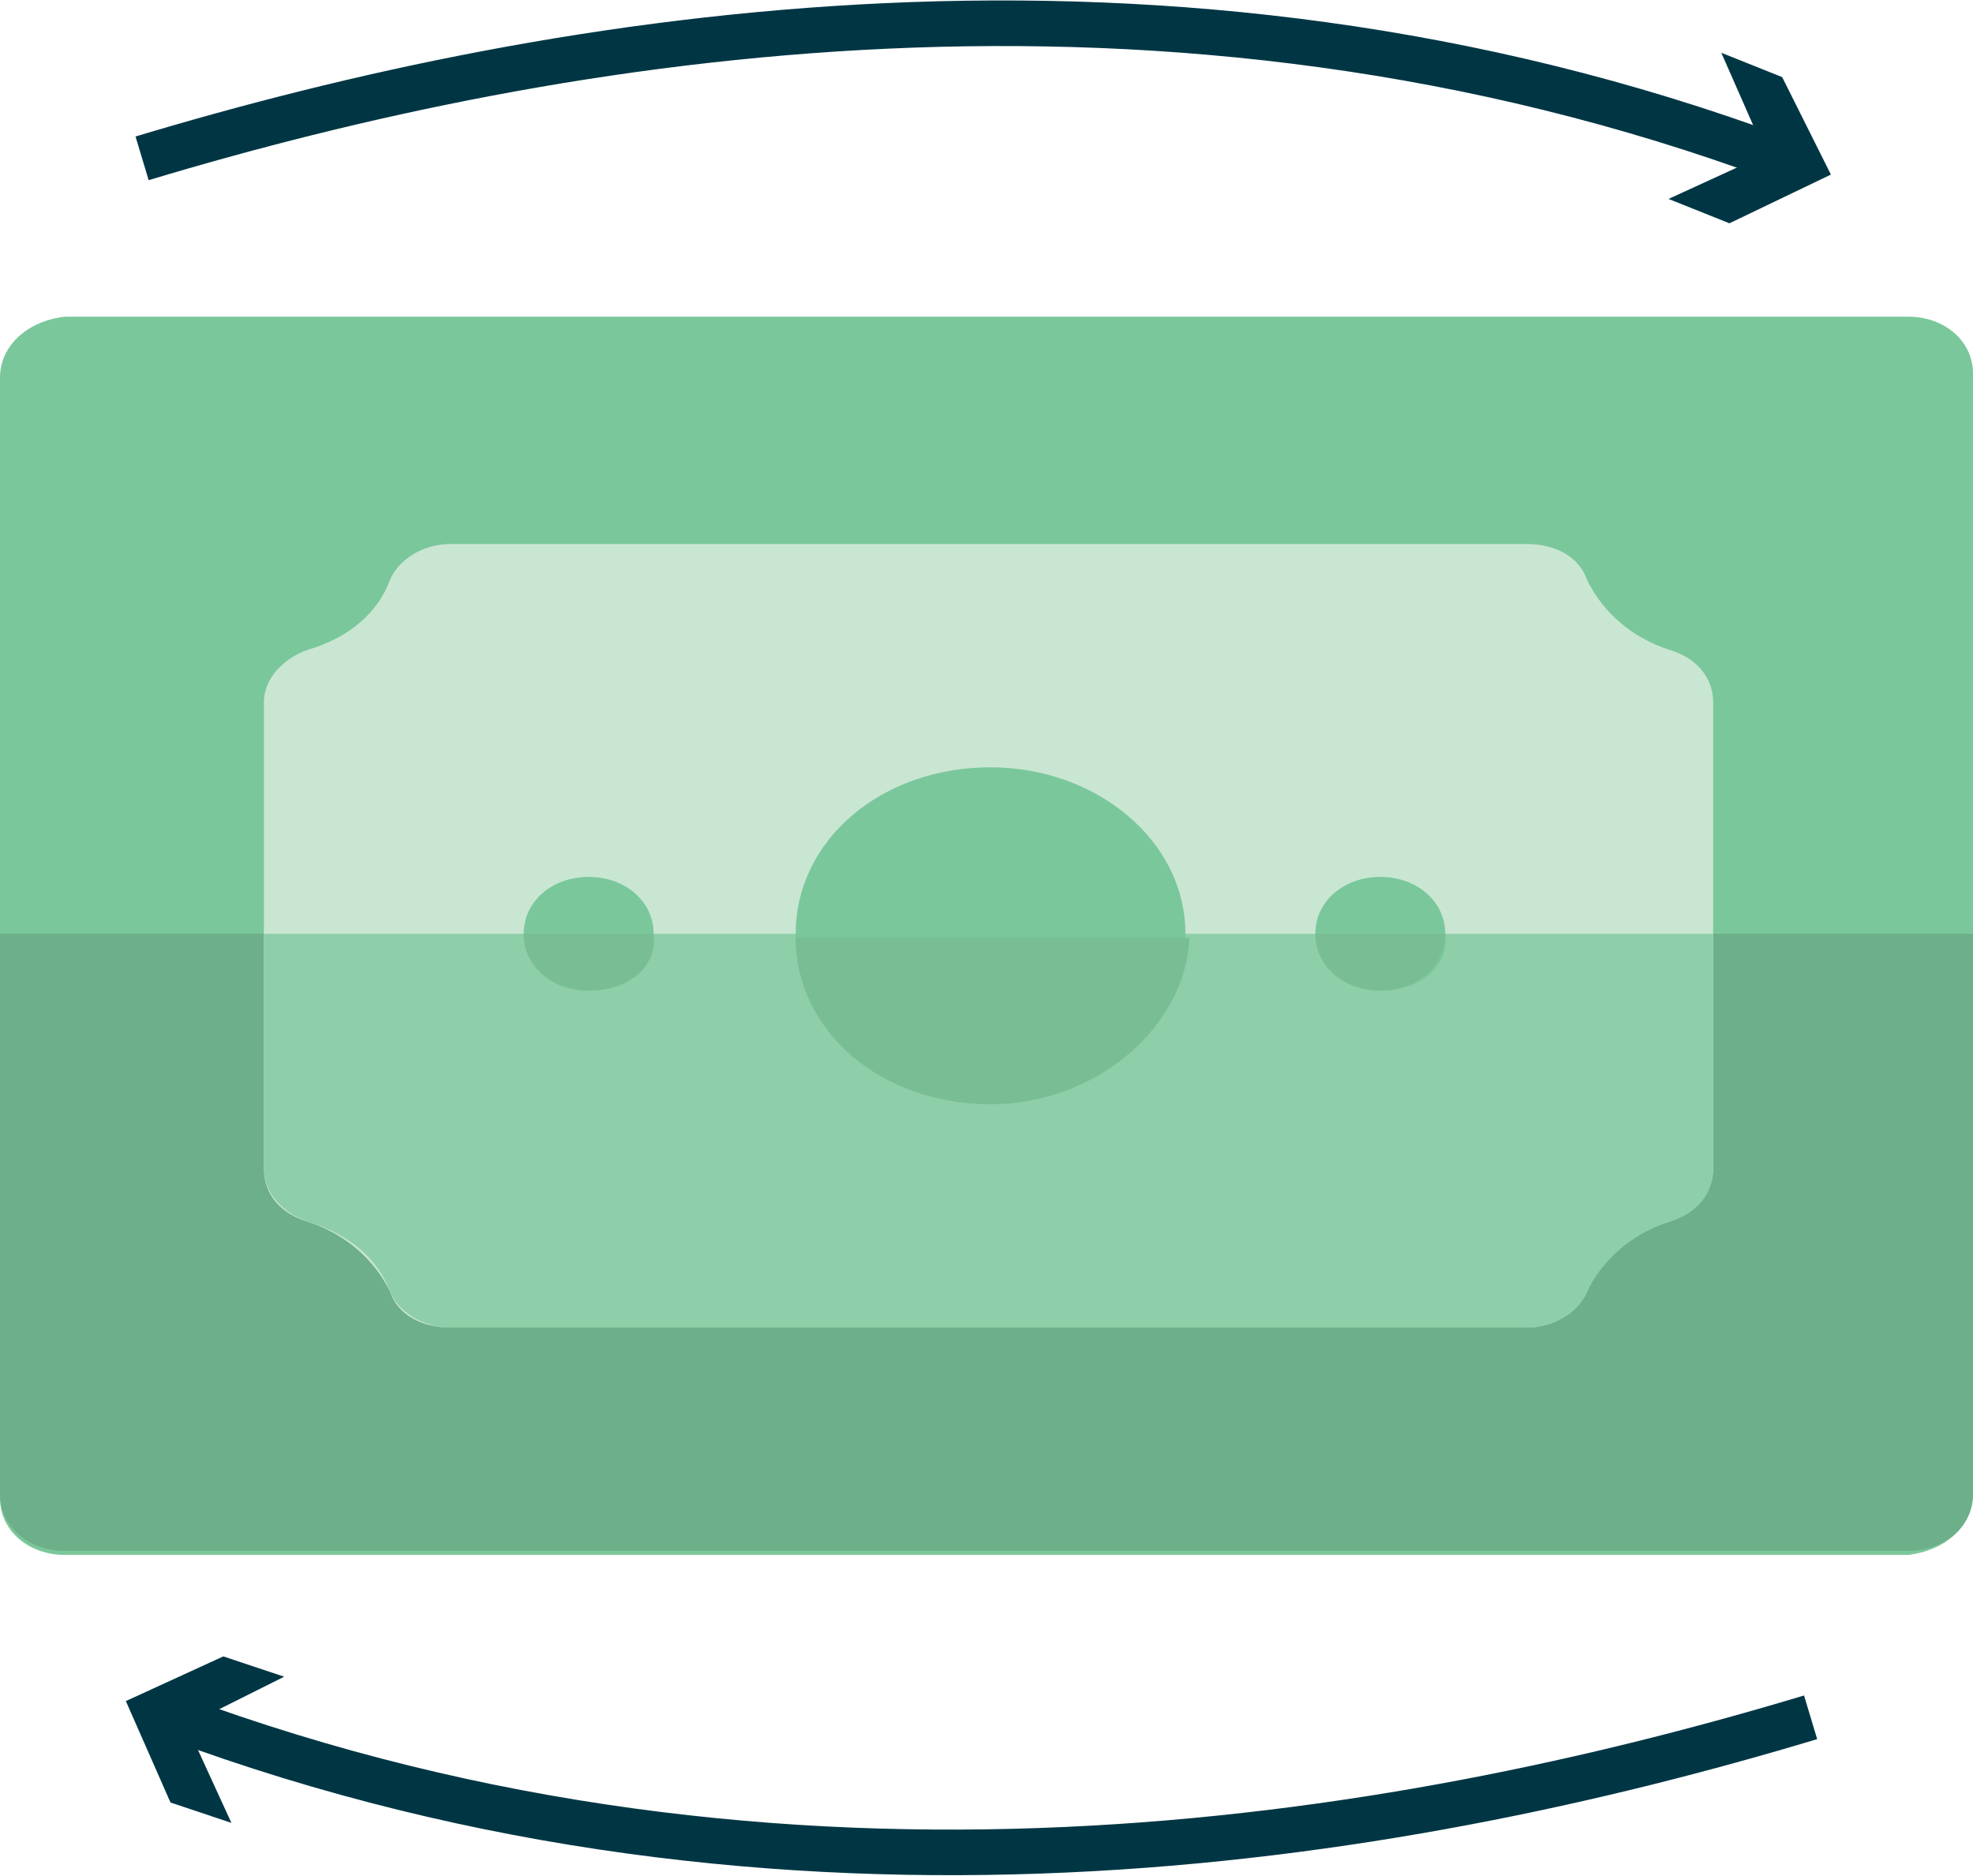
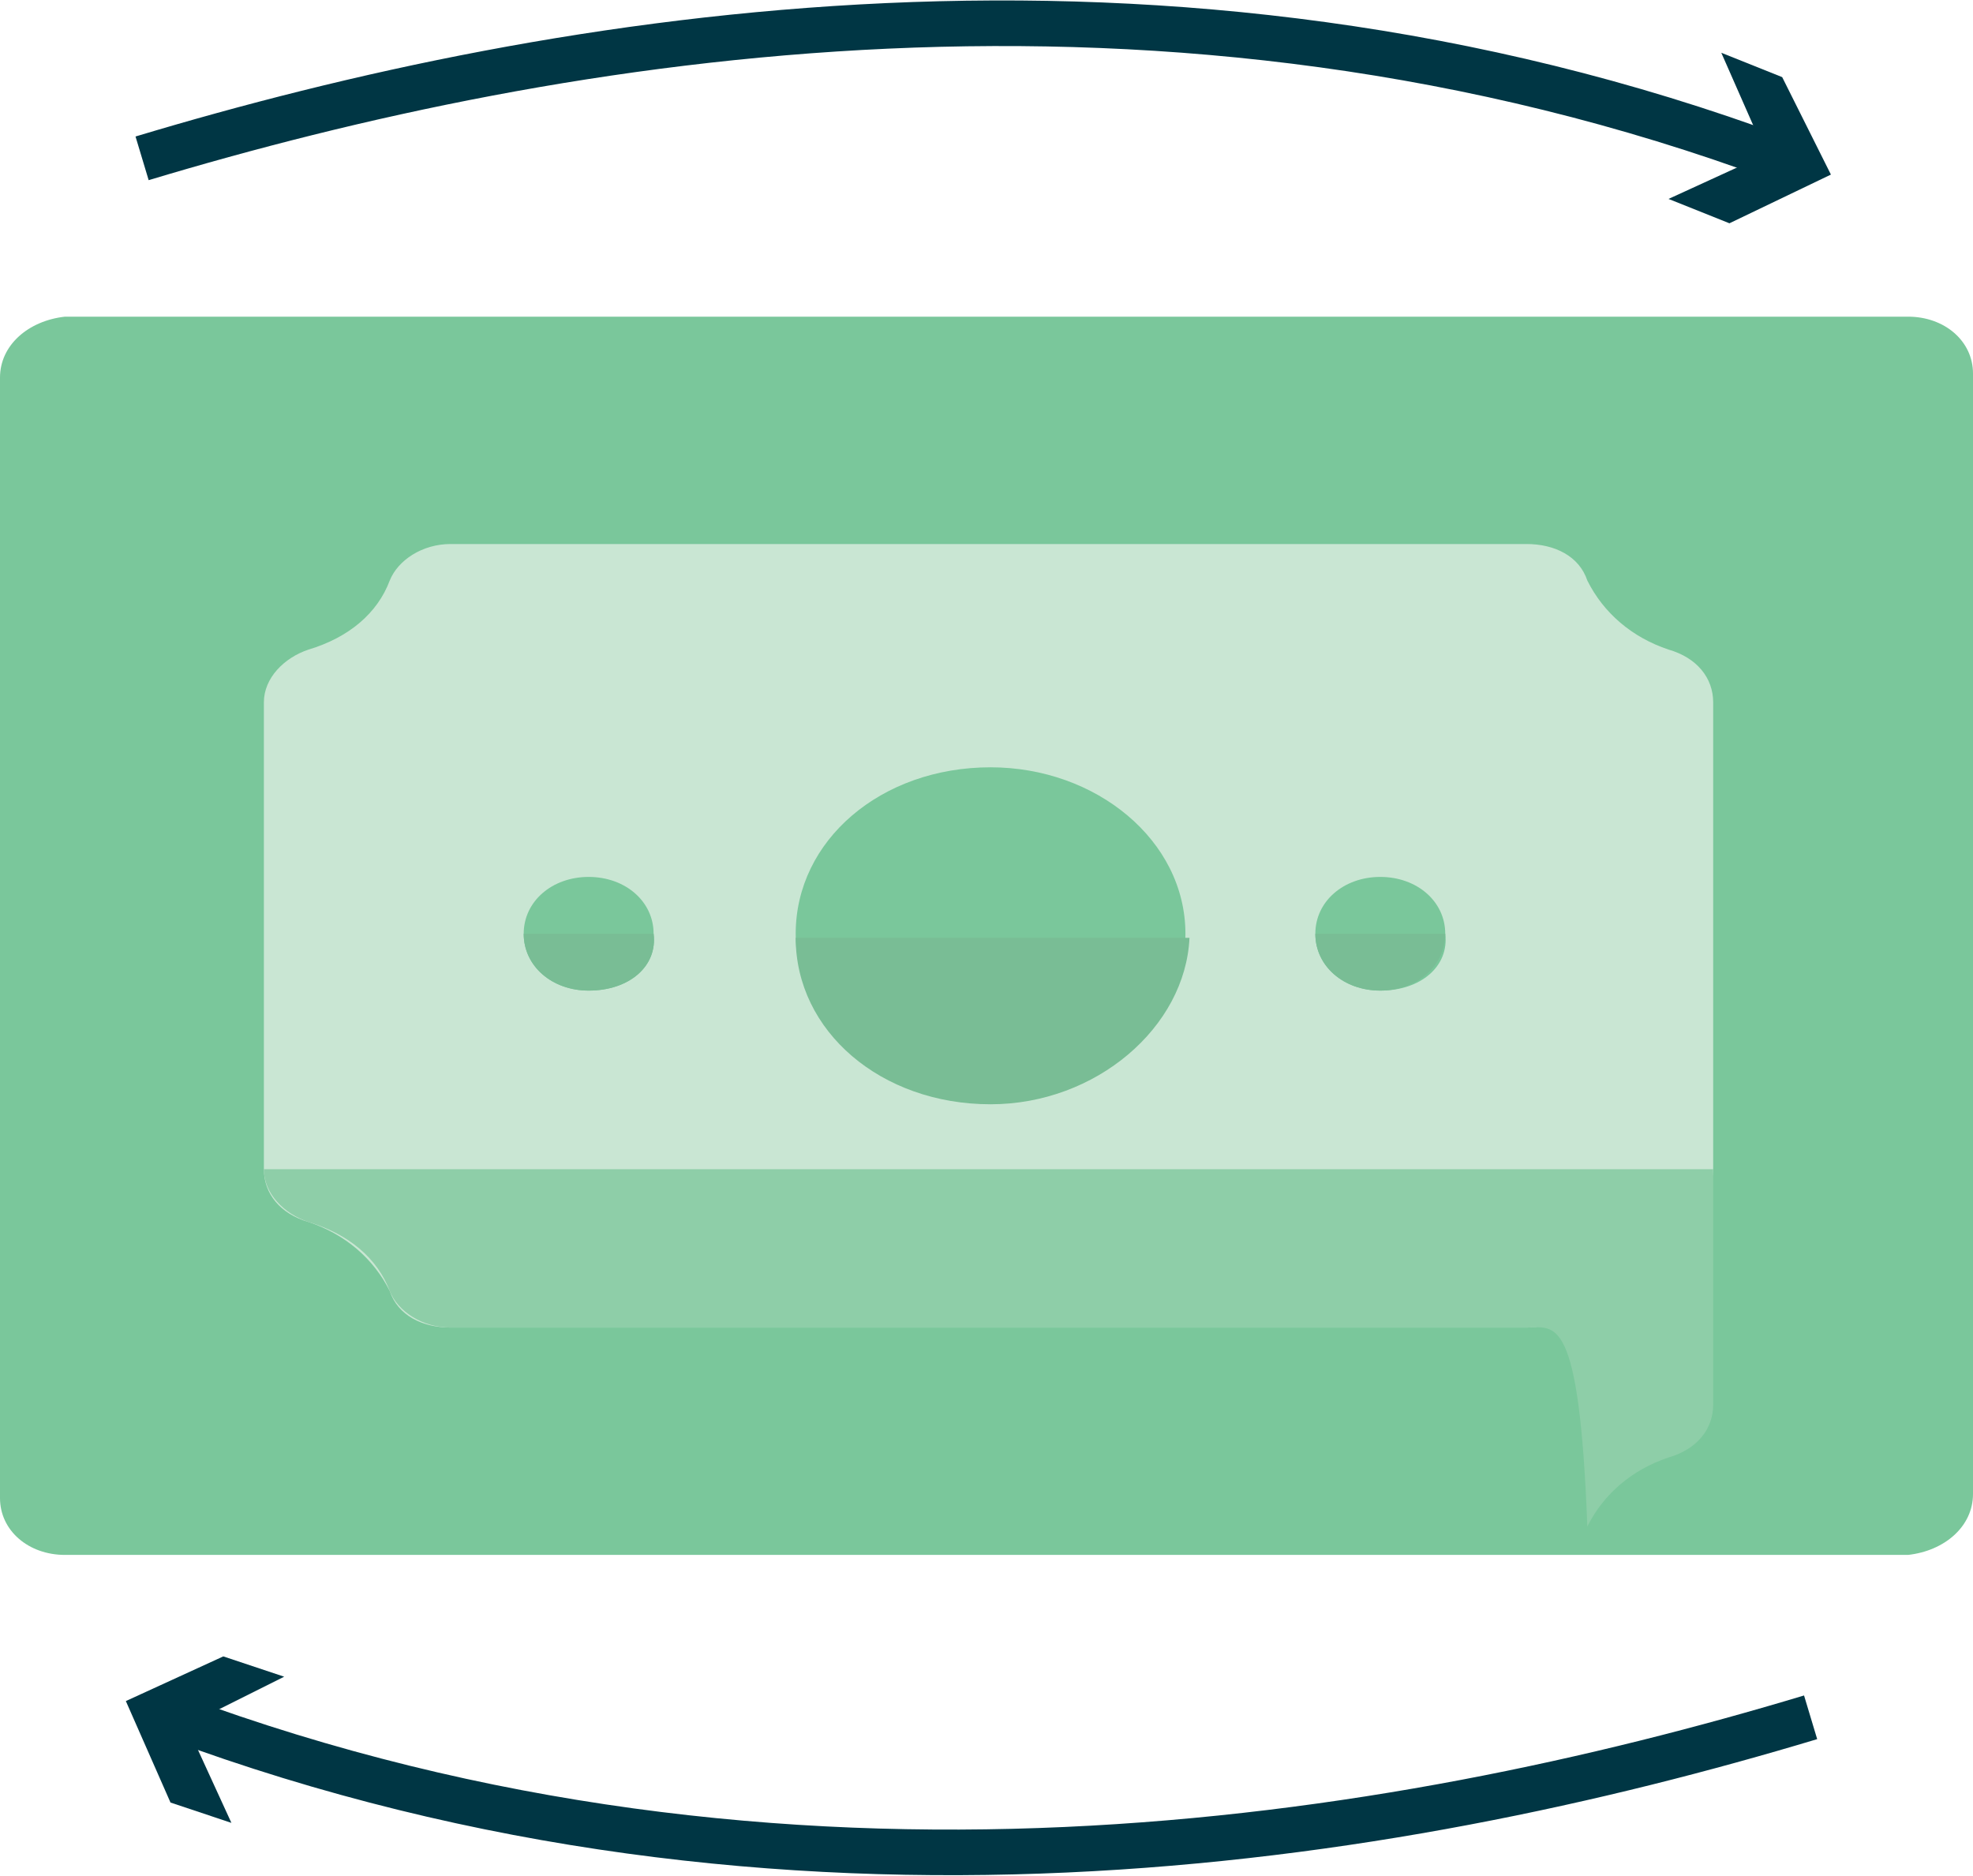
<svg xmlns="http://www.w3.org/2000/svg" version="1.1" x="0px" y="0px" width="48.6px" height="46.2px" viewBox="0 0 48.6 46.2" style="overflow:visible;enable-background:new 0 0 48.6 46.2;" xml:space="preserve">
  <style type="text/css">
	.st0{fill:#7AC79B;}
	.st1{fill:#6CAF88;}
	.st2{fill:#C9E6D3;}
	.st3{fill:#8ECEA8;}
	.st4{fill:#79BD95;}
	.st5{fill:none;stroke:#003644;stroke-width:1.123;stroke-miterlimit:10;}
	.st6{fill:#003644;}
</style>
  <defs>
</defs>
  <g>
    <path class="st0" d="M48.6,36.8l0-27.6c0-0.8-0.7-1.4-1.6-1.4l-45.4,0C0.7,7.9,0,8.5,0,9.3l0,27.6c0,0.8,0.7,1.4,1.6,1.4l45.4,0   C47.9,38.2,48.6,37.6,48.6,36.8L48.6,36.8z M48.6,36.8" />
-     <path class="st1" d="M47,38.2l-45.4,0c-0.9,0-1.6-0.6-1.6-1.4L0,23l48.6,0l0,13.8C48.6,37.6,47.9,38.2,47,38.2L47,38.2z M47,38.2" />
    <path class="st2" d="M39.1,31.8c0.3-0.8,1-1.4,2-1.7c0.6-0.2,1.1-0.7,1.1-1.3l0-11.5c0-0.6-0.4-1.1-1.1-1.3c-0.9-0.3-1.6-0.9-2-1.7   c-0.2-0.6-0.8-0.9-1.5-0.9l-26.5,0c-0.7,0-1.3,0.4-1.5,0.9c-0.3,0.8-1,1.4-2,1.7c-0.6,0.2-1.1,0.7-1.1,1.3l0,11.5   c0,0.6,0.4,1.1,1.1,1.3c0.9,0.3,1.6,0.9,2,1.7c0.2,0.6,0.8,0.9,1.5,0.9l26.5,0C38.3,32.7,38.9,32.3,39.1,31.8L39.1,31.8z    M39.1,31.8" />
-     <path class="st3" d="M37.6,32.7l-26.5,0c-0.7,0-1.3-0.4-1.5-0.9c-0.3-0.8-1-1.4-2-1.7c-0.6-0.2-1.1-0.7-1.1-1.3l0-5.8l35.7,0l0,5.8   c0,0.6-0.4,1.1-1.1,1.3c-0.9,0.3-1.6,0.9-2,1.7C38.9,32.3,38.3,32.7,37.6,32.7L37.6,32.7z M37.6,32.7" />
+     <path class="st3" d="M37.6,32.7l-26.5,0c-0.7,0-1.3-0.4-1.5-0.9c-0.3-0.8-1-1.4-2-1.7c-0.6-0.2-1.1-0.7-1.1-1.3l35.7,0l0,5.8   c0,0.6-0.4,1.1-1.1,1.3c-0.9,0.3-1.6,0.9-2,1.7C38.9,32.3,38.3,32.7,37.6,32.7L37.6,32.7z M37.6,32.7" />
    <path class="st0" d="M29.2,23c0-2.3-2.2-4.1-4.8-4.1c-2.7,0-4.8,1.8-4.8,4.1s2.2,4.1,4.8,4.1C27,27.2,29.2,25.3,29.2,23L29.2,23z    M29.2,23" />
    <path class="st0" d="M34,24.4c-0.9,0-1.6-0.6-1.6-1.4c0-0.8,0.7-1.4,1.6-1.4c0.9,0,1.6,0.6,1.6,1.4C35.7,23.8,35,24.4,34,24.4   L34,24.4z M34,24.4" />
    <path class="st0" d="M14.5,24.4c-0.9,0-1.6-0.6-1.6-1.4c0-0.8,0.7-1.4,1.6-1.4c0.9,0,1.6,0.6,1.6,1.4   C16.2,23.8,15.5,24.4,14.5,24.4L14.5,24.4z M14.5,24.4" />
    <path class="st4" d="M14.5,24.4c-0.9,0-1.6-0.6-1.6-1.4l3.2,0C16.2,23.8,15.5,24.4,14.5,24.4L14.5,24.4z M14.5,24.4" />
    <path class="st4" d="M32.4,23l3.2,0c0,0.8-0.7,1.4-1.6,1.4C33.1,24.4,32.4,23.8,32.4,23L32.4,23z M32.4,23" />
    <path class="st4" d="M24.4,27.2c-2.7,0-4.8-1.8-4.8-4.1l9.7,0C29.2,25.3,27,27.2,24.4,27.2L24.4,27.2z M24.4,27.2" />
  </g>
  <g>
    <g>
      <path class="st5" d="M3.5,3.9c10.3-3.1,25.2-5.6,40.3,0" />
      <g>
        <polygon class="st6" points="41.1,4.9 43.5,3.8 42.4,1.3 43.9,1.9 45.1,4.3 42.6,5.5    " />
      </g>
    </g>
  </g>
  <g>
    <g>
      <path class="st5" d="M44.6,42.3c-10.3,3.1-25.2,5.6-40.3,0" />
      <g>
        <polygon class="st6" points="7,41.3 4.6,42.5 5.7,44.9 4.2,44.4 3.1,41.9 5.5,40.8    " />
      </g>
    </g>
  </g>
</svg>